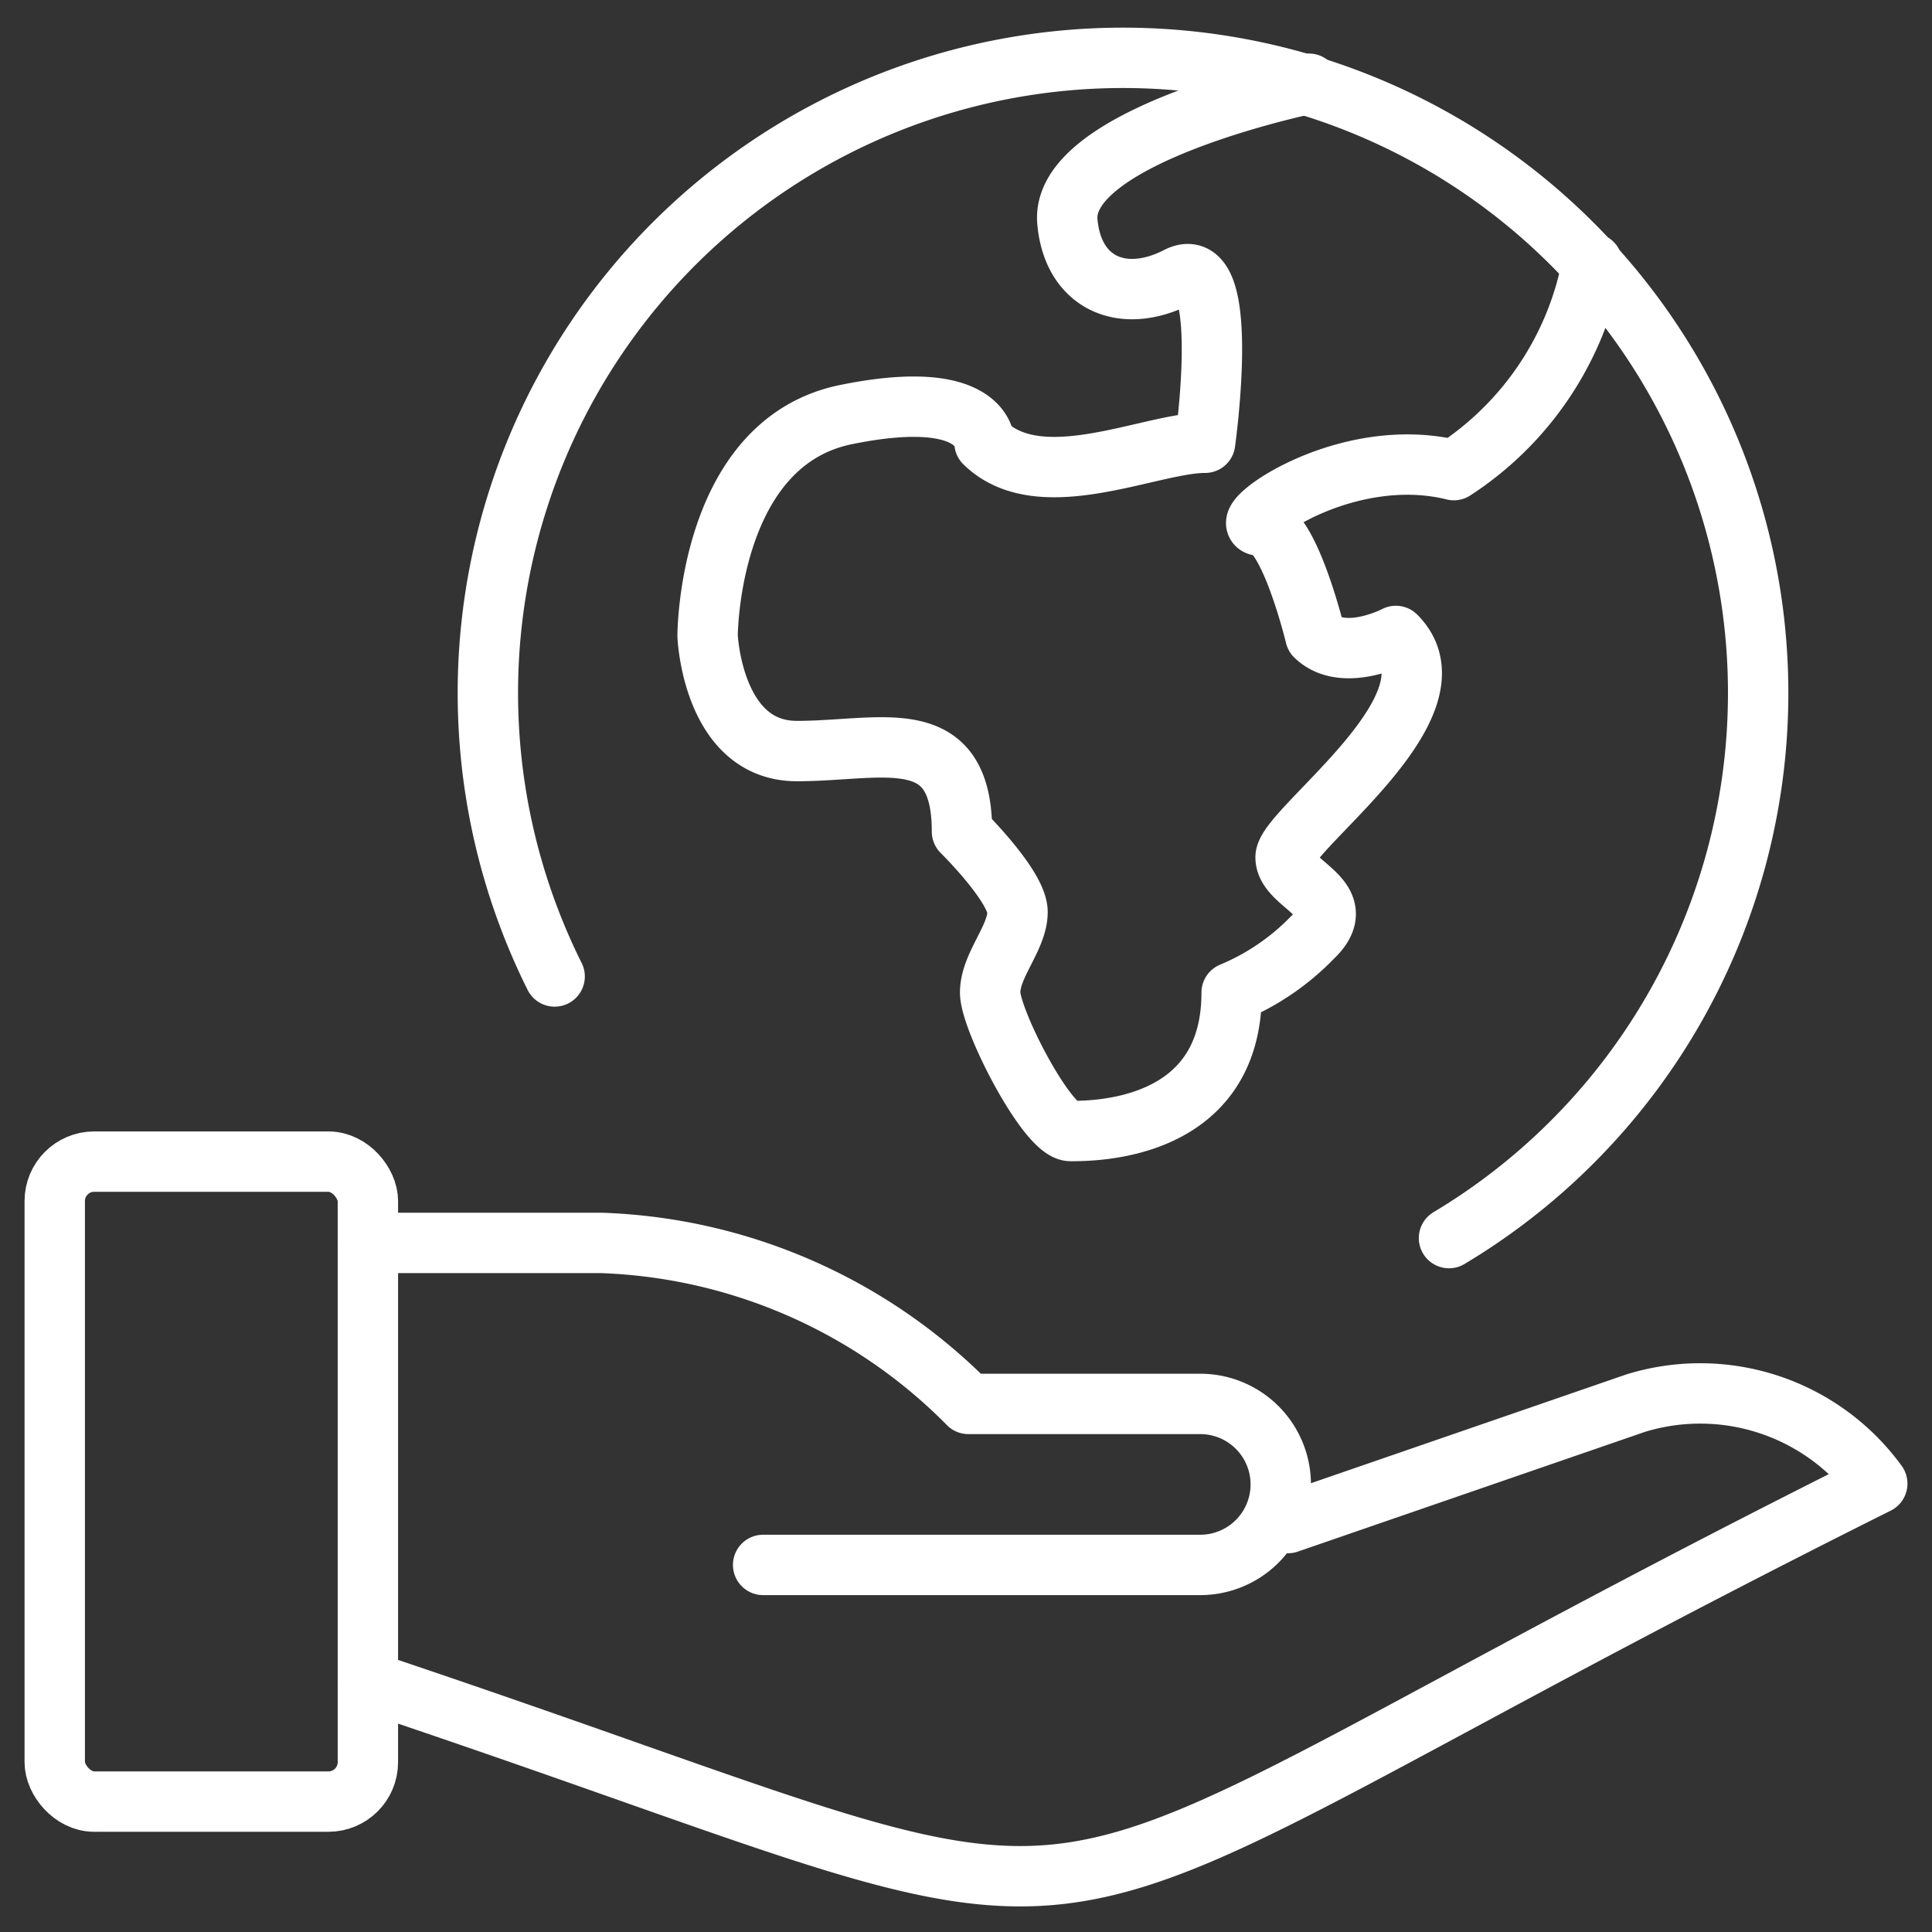
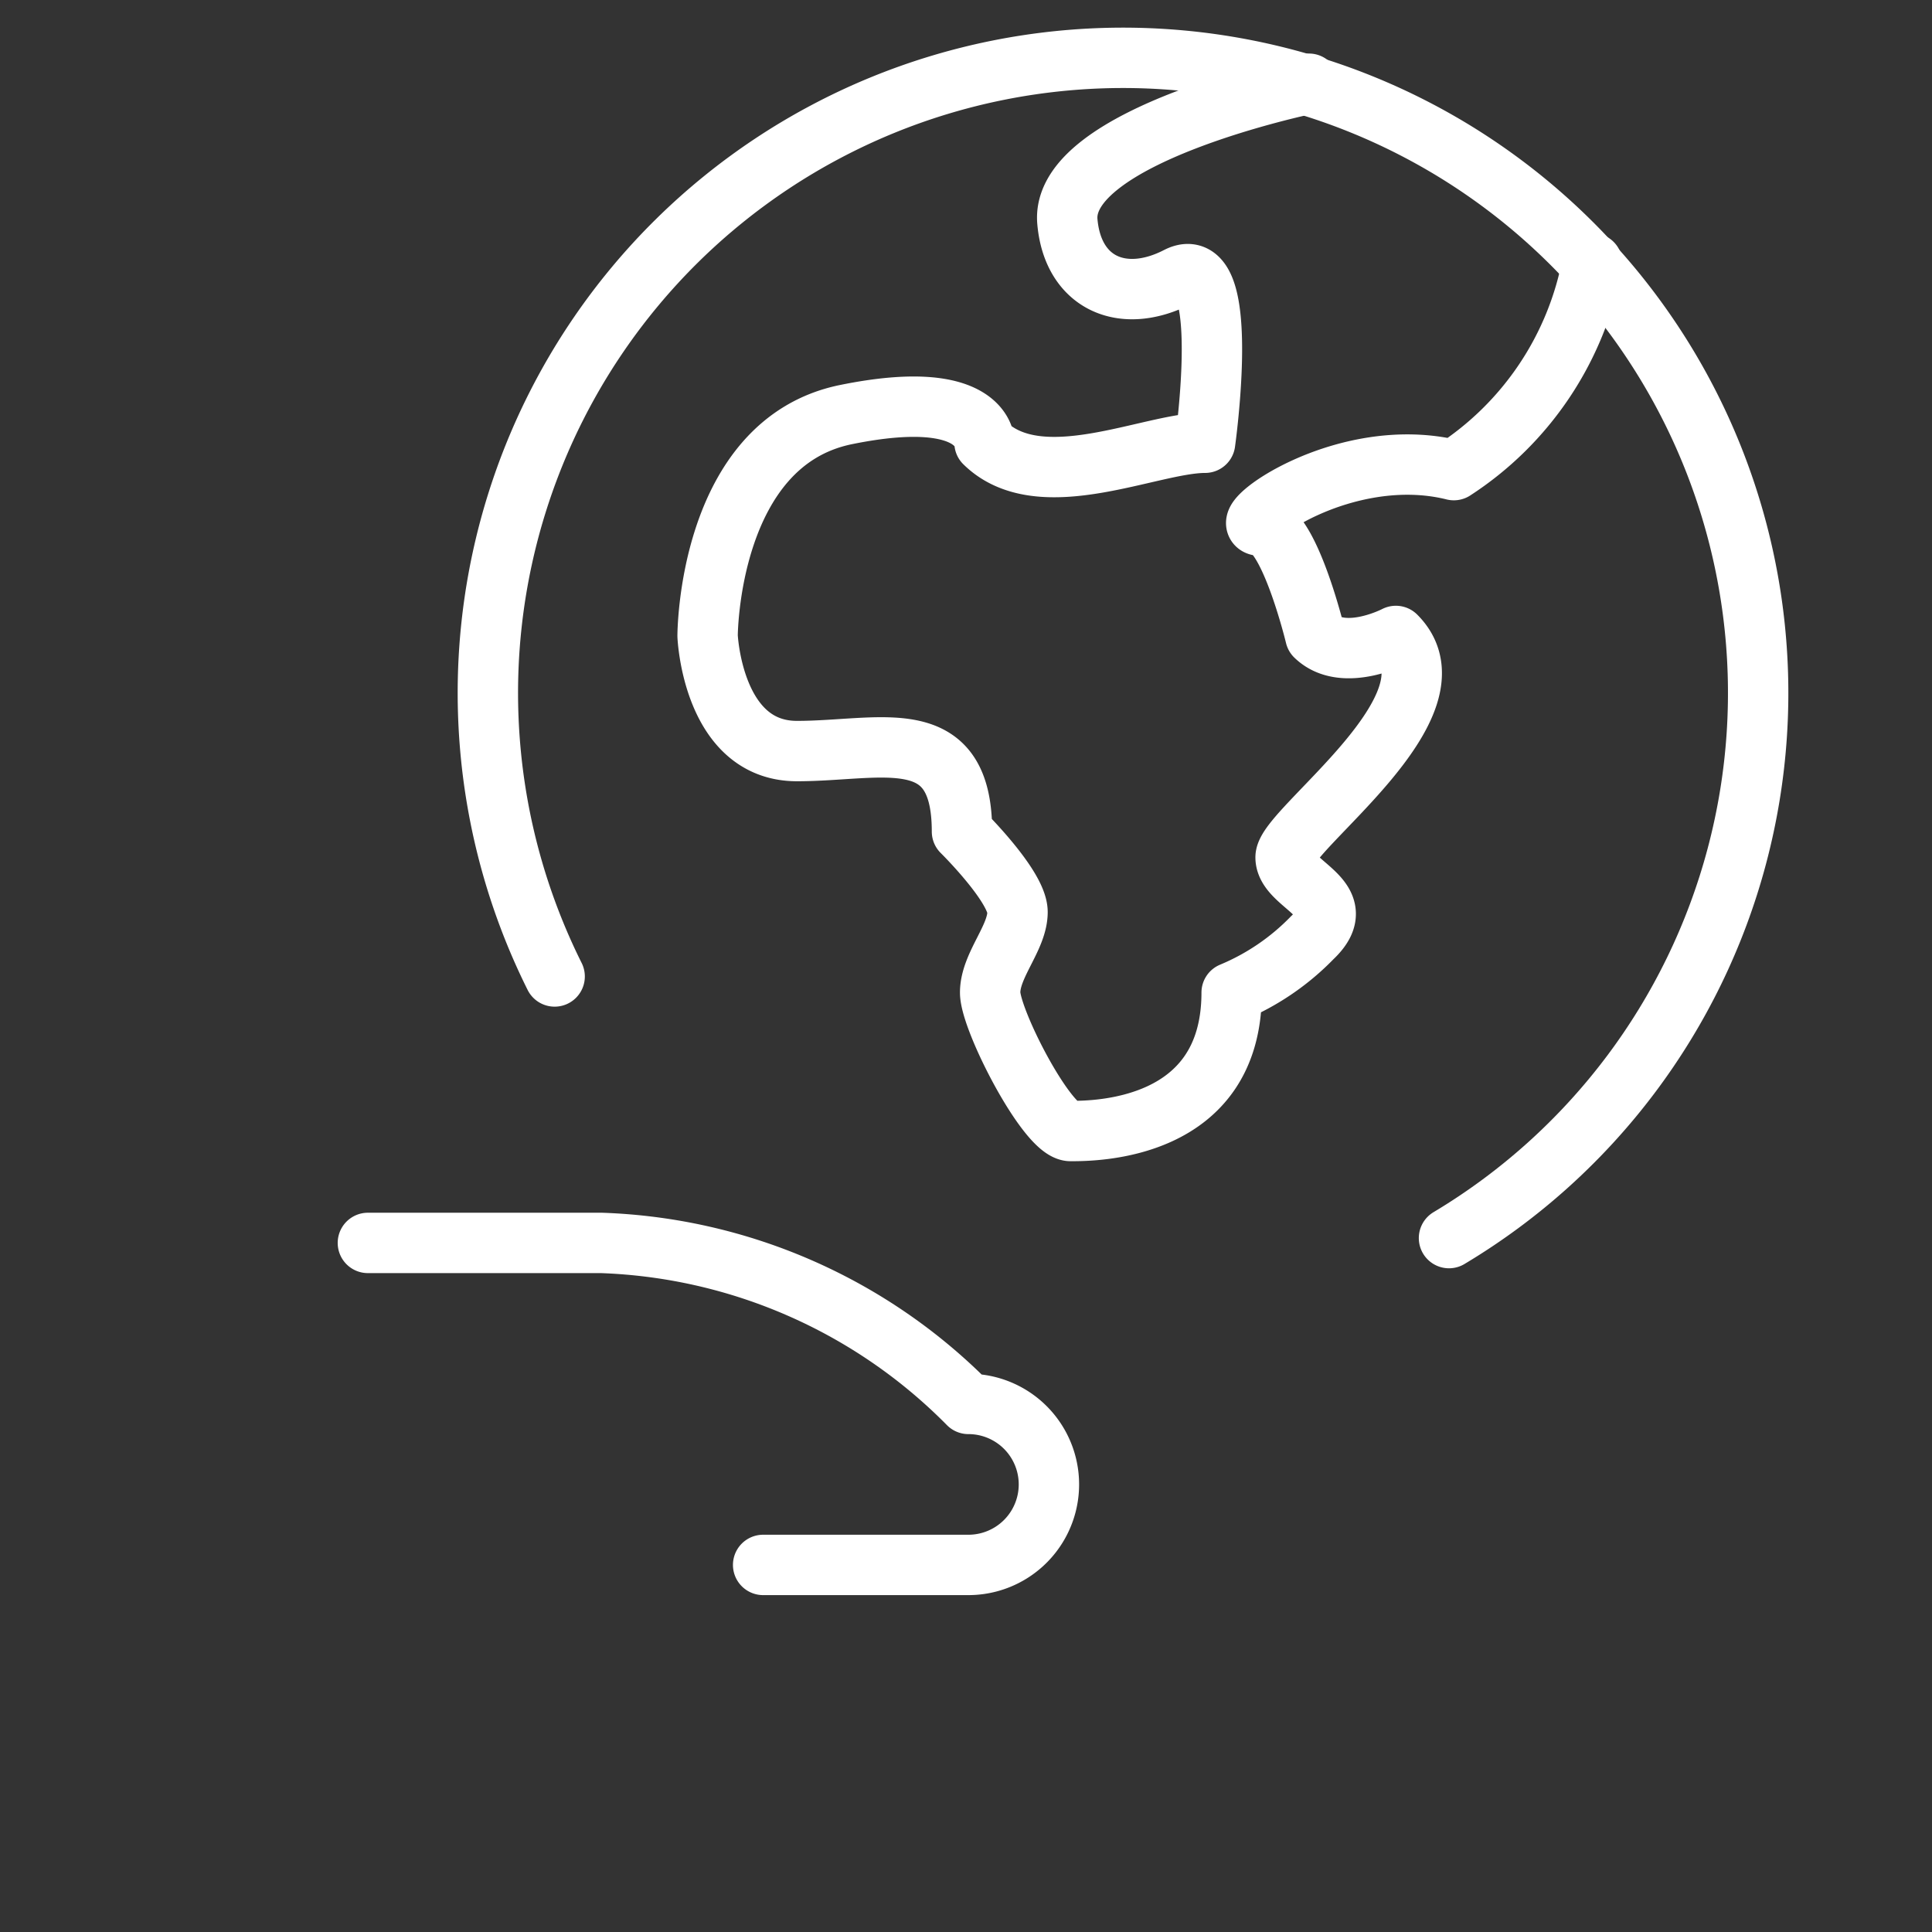
<svg xmlns="http://www.w3.org/2000/svg" viewBox="0 0 24 24">
  <rect x="0" y="0" width="24" height="24" fill="#333333" stroke="none" />
  <defs>
    <style>.cls-1{fill:none;stroke:#fff;stroke-linecap:round;stroke-linejoin:round;stroke-width:0.75px;}</style>
  </defs>
  <g id="Layer_1" data-name="Layer 1">
-     <rect class="cls-1" x="0.68" y="14.43" width="3.89" height="7.95" rx="0.49" />
-     <path class="cls-1" d="M4.57,20.89c10.59,3.54,6.68,3.57,18.75-2.46a2.72,2.72,0,0,0-3-1L16,18.92" />
-     <path class="cls-1" d="M4.57,15.44h2.9a6.73,6.73,0,0,1,4.56,2h2.88a1,1,0,1,1,0,2H9.48" />
+     <path class="cls-1" d="M4.57,15.44h2.9a6.73,6.73,0,0,1,4.56,2a1,1,0,1,1,0,2H9.48" />
    <path class="cls-1" d="M6.89,12.13A7.89,7.89,0,1,1,18,15.38" />
    <path class="cls-1" d="M19.78,3.27a3.92,3.92,0,0,1-1.72,2.57c-1.37-.34-2.75.69-2.4.69s.68,1.37.68,1.37c.35.34,1,0,1,0,.86.86-1.37,2.4-1.37,2.75s.85.51.33,1a3,3,0,0,1-1,.68c0,1.72-1.71,1.72-2,1.72s-1-1.38-1-1.72.34-.68.34-1-.69-1-.69-1c0-1.37-1-1-2.05-1S8.79,7.9,8.79,7.9s0-2.4,1.72-2.75,1.72.35,1.72.35c.69.68,2.06,0,2.74,0,0,0,.34-2.41-.34-2.06s-1.3.08-1.37-.68c-.11-1.08,3-1.72,3-1.72" />
  </g>
</svg>